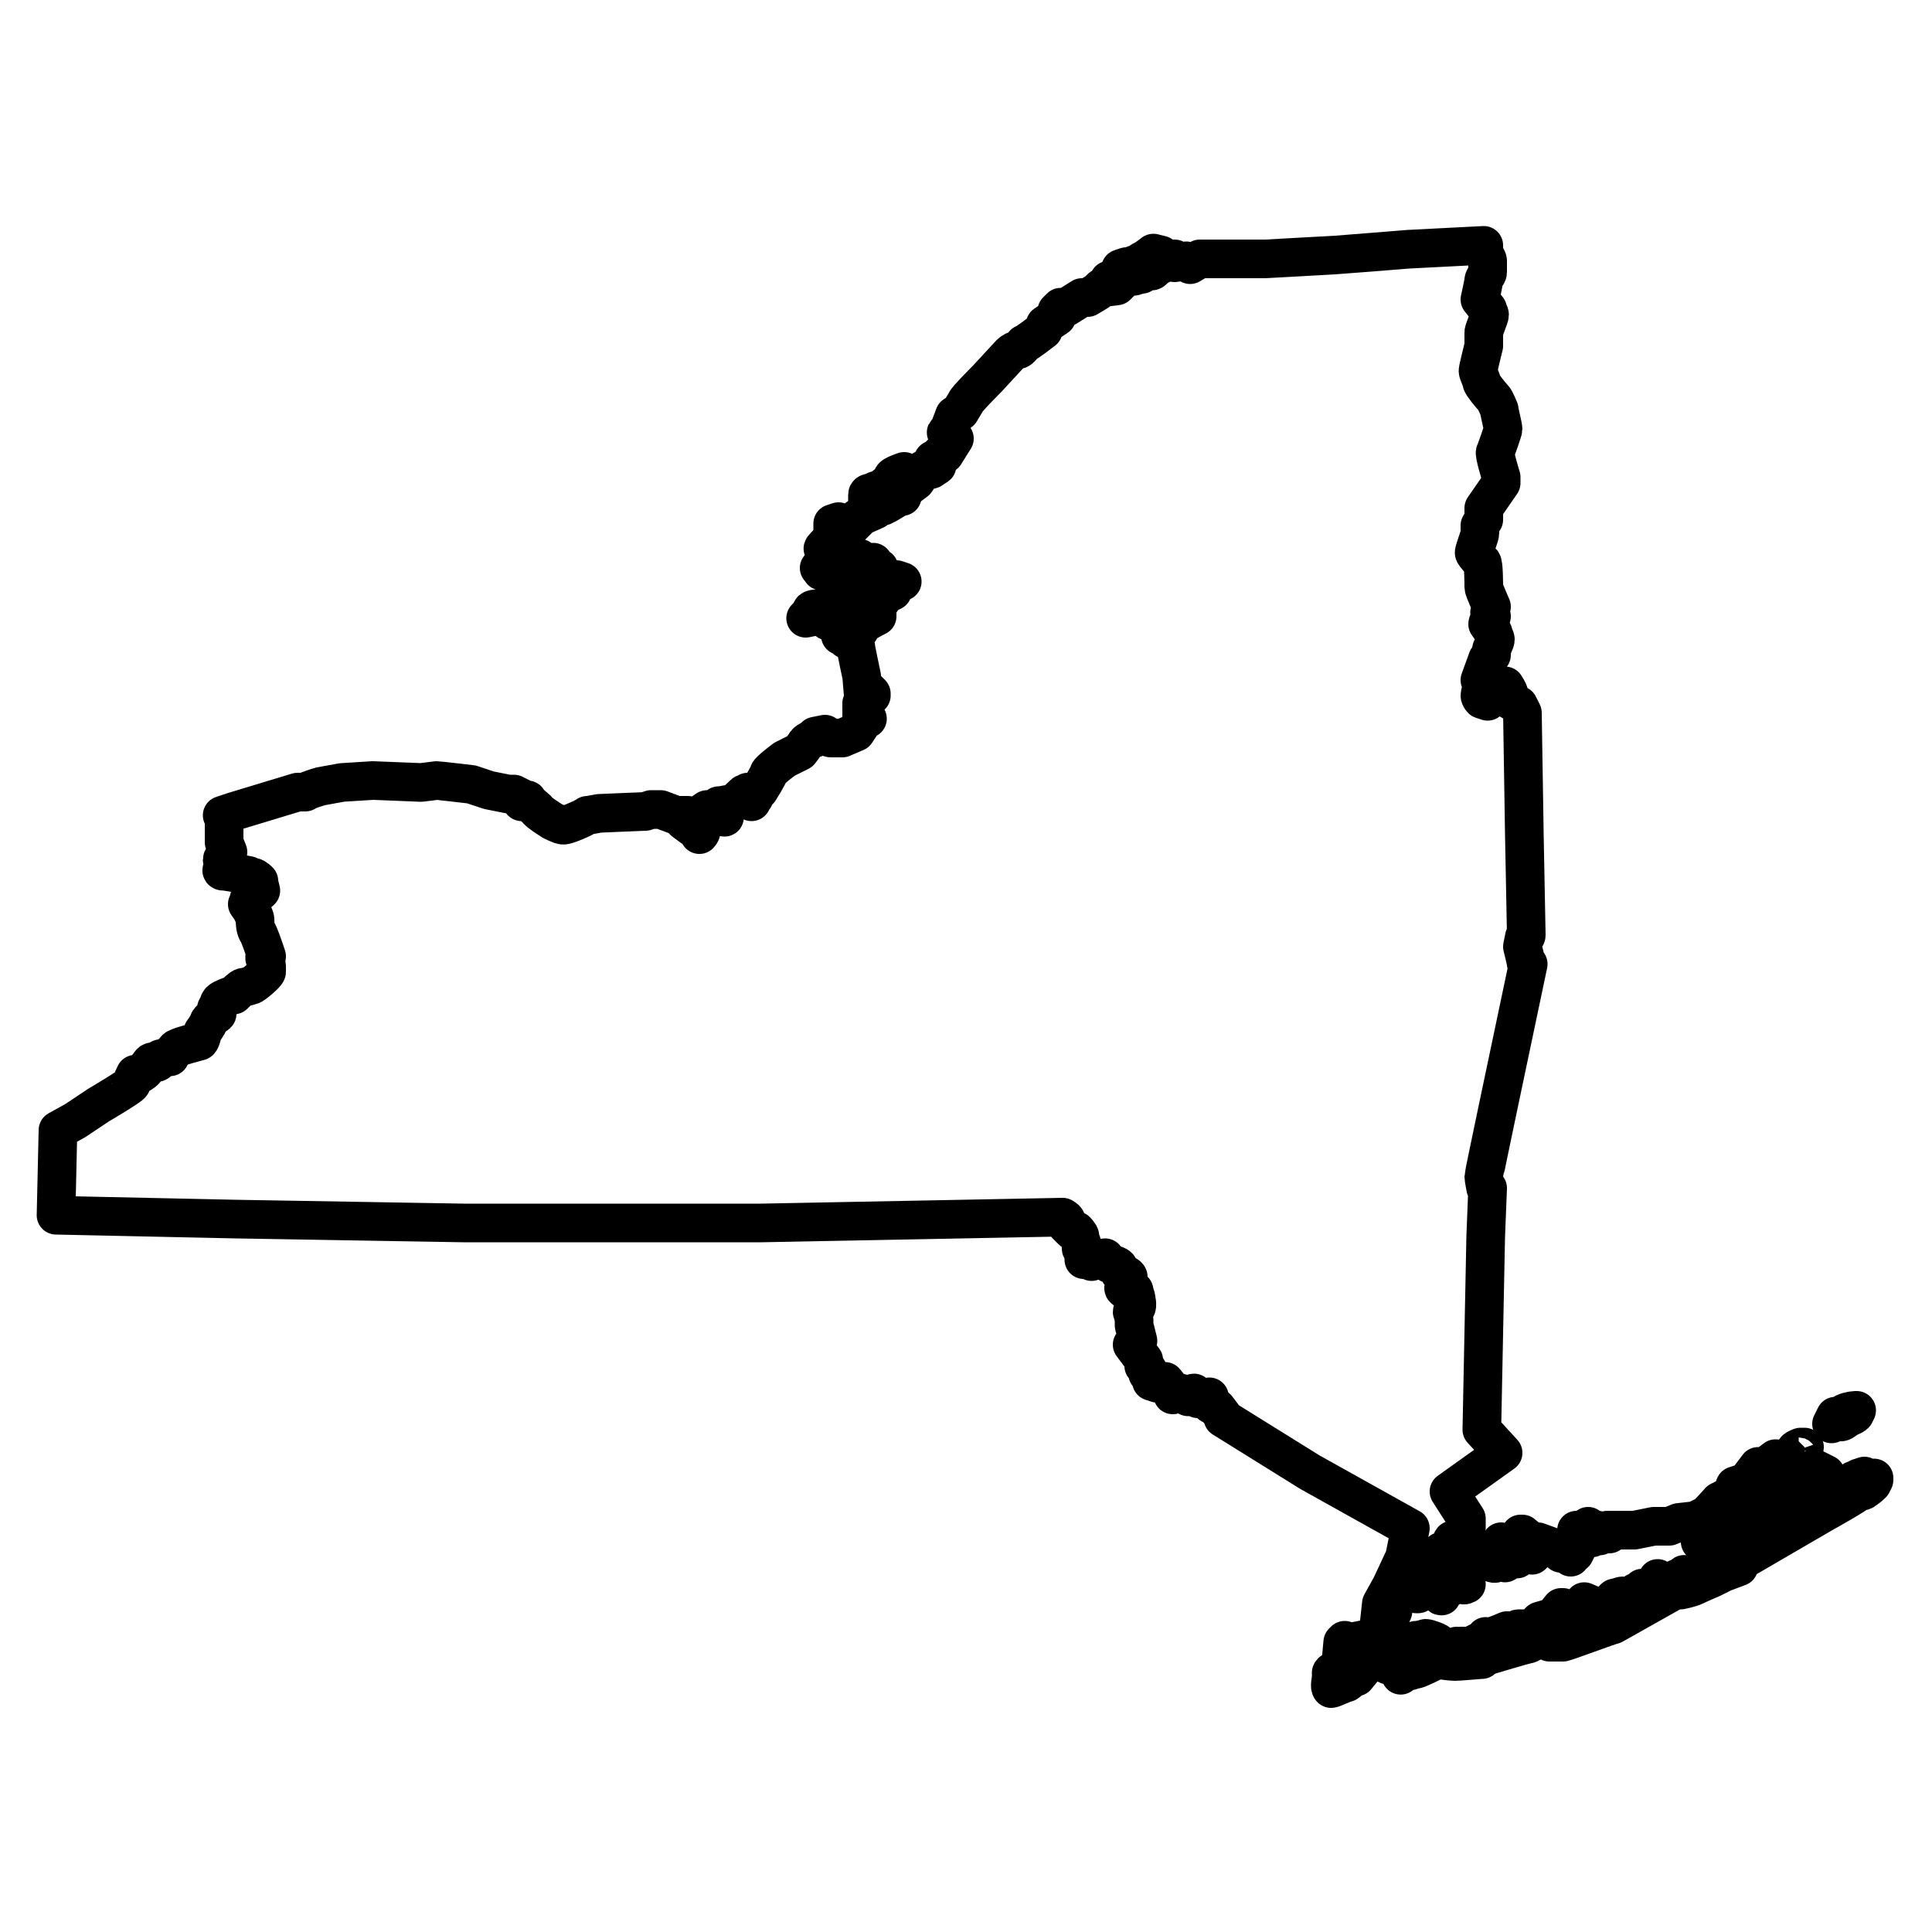
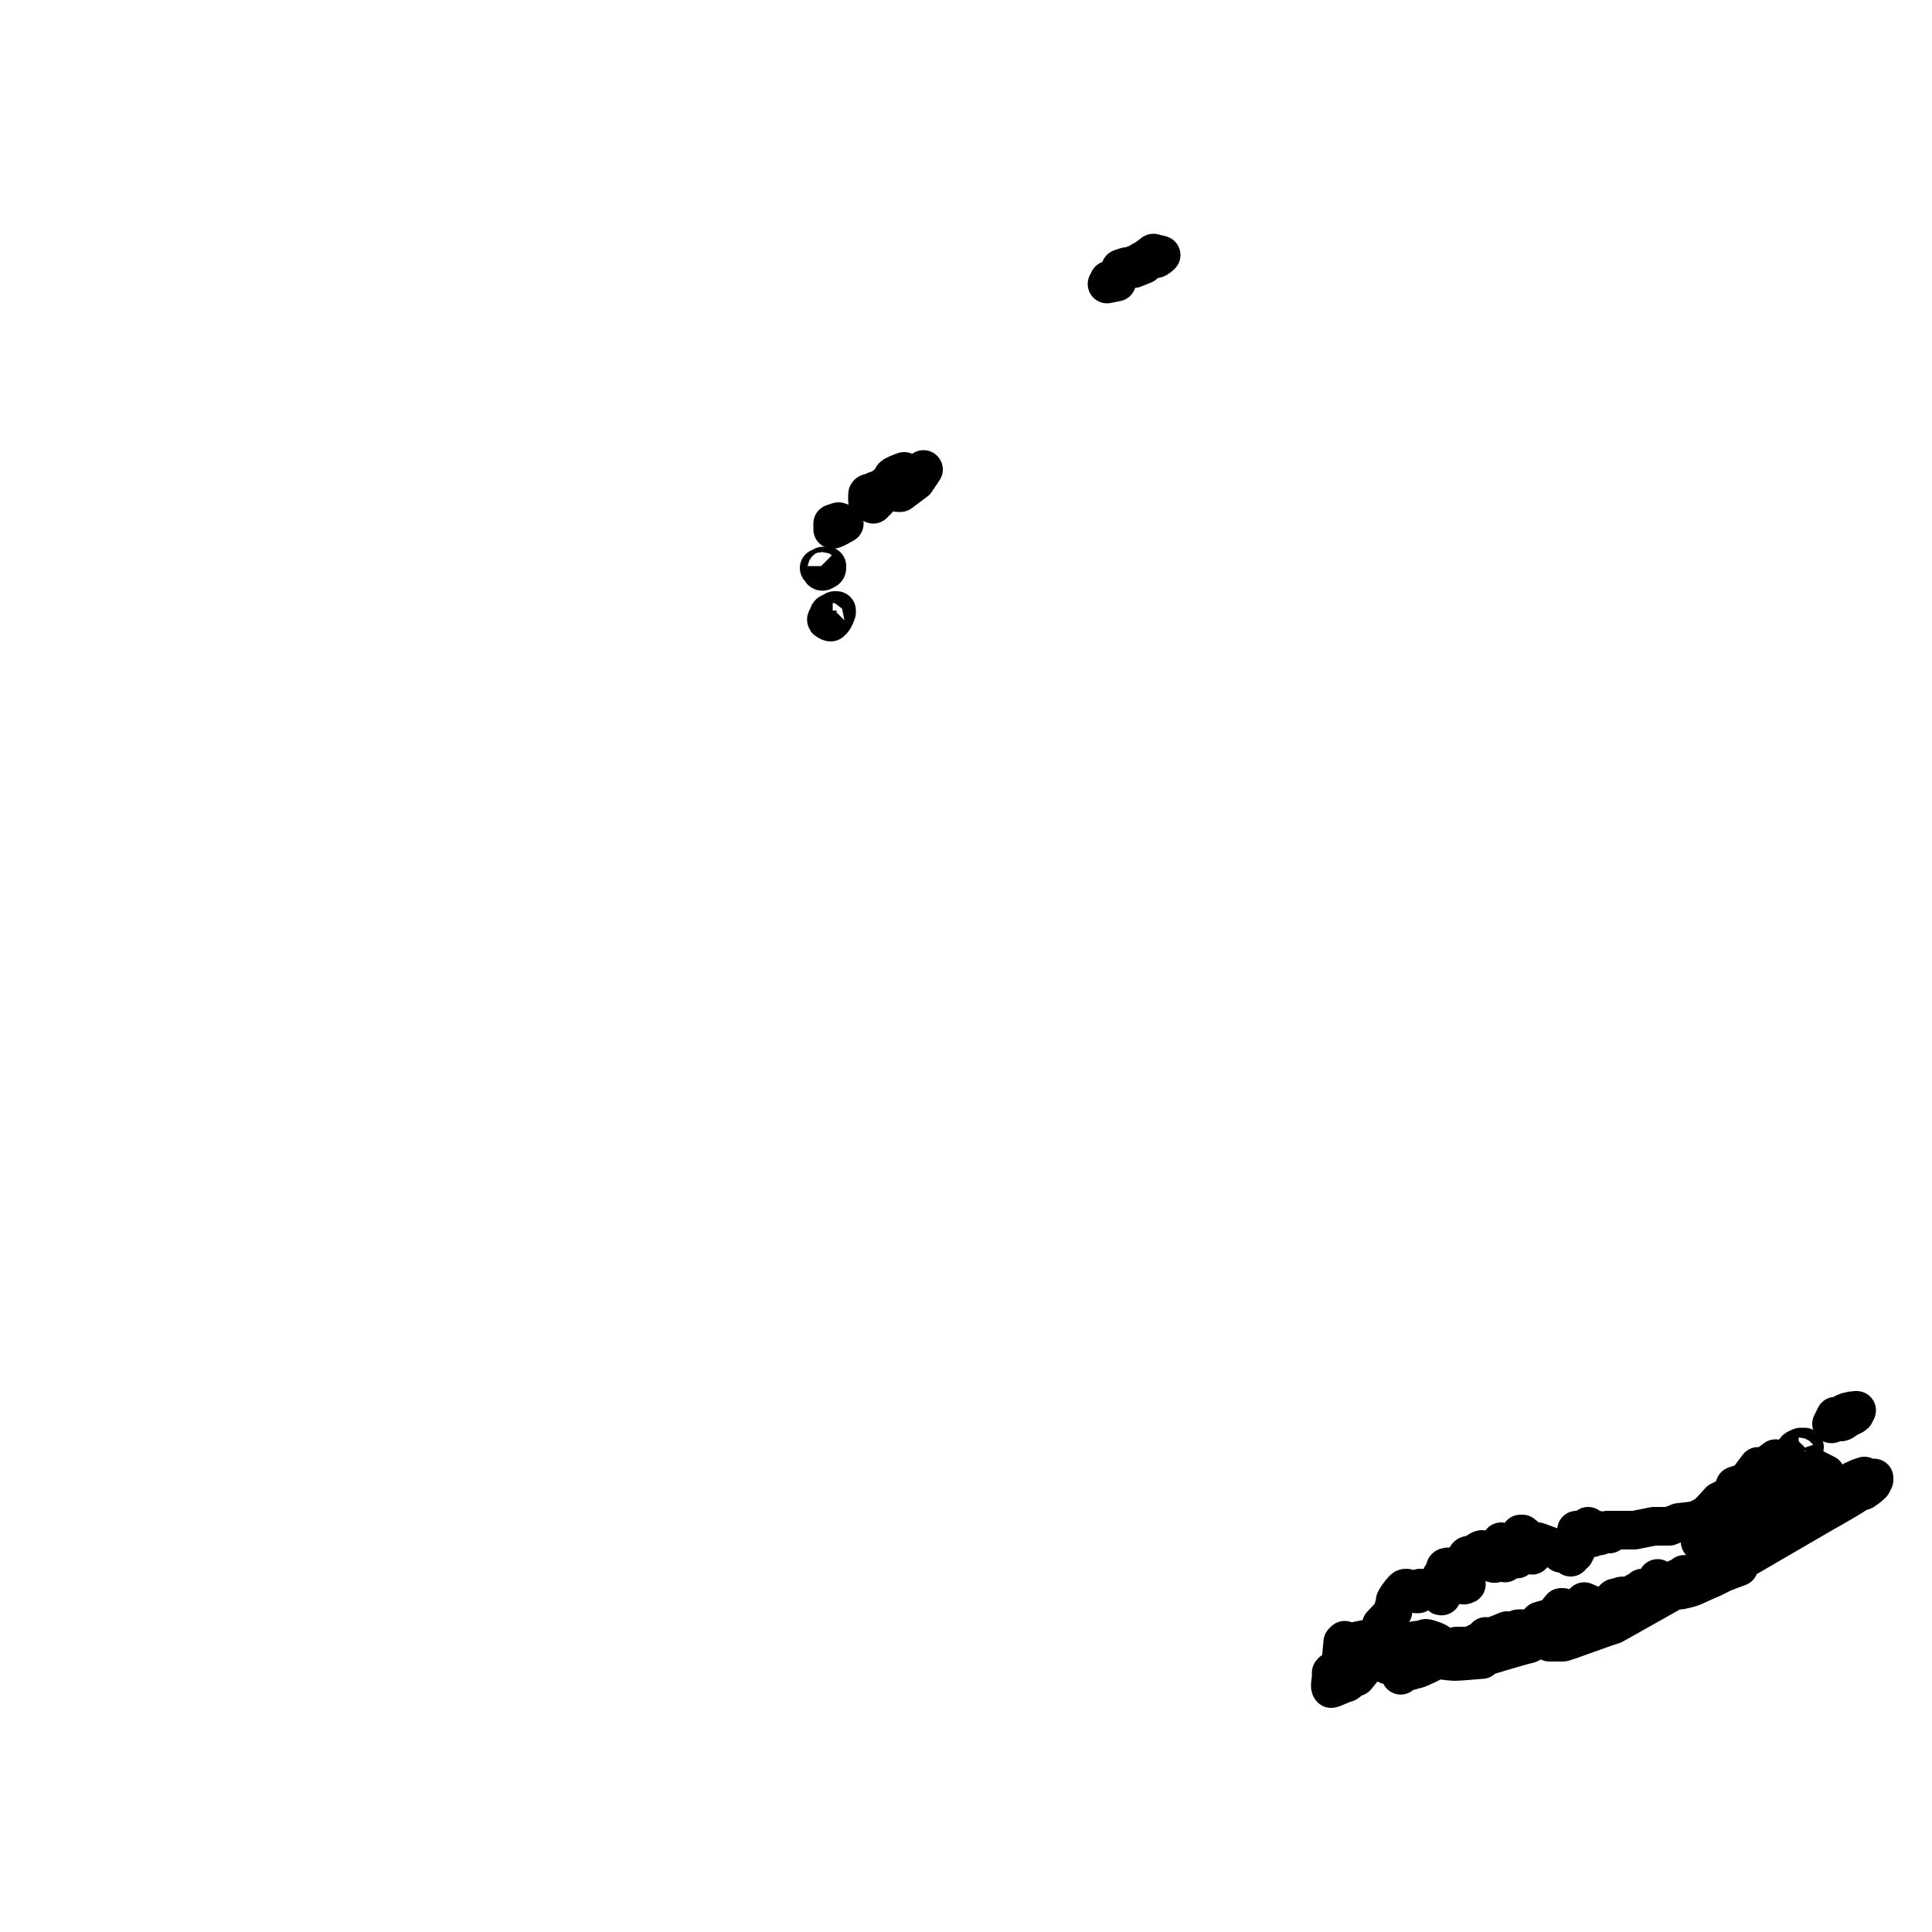
<svg xmlns="http://www.w3.org/2000/svg" id="Layer_1" x="0px" y="0px" viewBox="0 0 100 100" style="enable-background:new 0 0 100 100;" xml:space="preserve">
  <style type="text/css">	.st0{fill:none;stroke:#000000;stroke-width:2;stroke-linecap:round;stroke-linejoin:round;stroke-miterlimit:10;}</style>
  <g>
-     <path class="st0" d="M10.8,52.9c0,0.1-0.3,0.5-0.3,0.5s-0.1,0.5-0.2,0.5c0,0-1.2,0.3-1.2,0.4c0,0-0.3,0.3-0.3,0.4  c-0.1,0-0.5,0.1-0.5,0.1c0,0-0.1,0.2-0.2,0.2c-0.1,0-0.2-0.1-0.3,0c0,0-0.3,0.4-0.3,0.4c0,0-0.2,0.2-0.3,0.2c0,0-0.2,0-0.2,0  c0,0-0.2,0.4-0.2,0.5c0,0.1-1.7,1.1-1.7,1.1S3.9,58,3.9,58c0,0-0.9,0.5-0.9,0.5l-0.1,4.4l9.3,0.2L24,63.3H31l8.4,0L55,63  c0,0,0.2,0.1,0.2,0.2c0,0.1,0,0.2,0,0.2c0,0,0.3,0.3,0.3,0.3c0,0,0.2,0,0.2,0c0,0,0.2,0.2,0.2,0.3c0,0.2,0.1,0.3,0.1,0.4  c0,0.1-0.1,0.2,0,0.3c0,0,0.1,0.1,0.1,0.2c0,0,0,0.3,0,0.3s0.2-0.1,0.3,0c0,0,0.1,0.1,0.1,0.1c0,0,0.2-0.2,0.3-0.2  c0.1,0,0.1,0.1,0.2,0.1c0.1,0,0.1-0.1,0.2-0.1c0,0,0.1,0.2,0.2,0.3c0.1,0,0.5,0.1,0.5,0.2c0,0.1,0,0.3,0.1,0.3  c0.1,0,0.4,0.1,0.4,0.2c0,0,0,0.1,0,0.2c0,0-0.2,0.1-0.2,0.2c0,0.1-0.1,0.2,0,0.2c0,0.1,0.2,0.1,0.2,0.1c0.1,0,0.2-0.1,0.3,0  c0,0.1,0.1,0.3,0.1,0.4c0,0,0.1,0.4,0,0.5c0,0-0.2,0.1-0.2,0.2c0,0,0.1,0.3,0.1,0.4c0,0.1,0,0.3,0,0.3l0.2,0.8c0,0-0.1,0-0.1,0  c0,0-0.2,0.2-0.2,0.2c0,0,0.6,0.8,0.6,0.8c0,0,0,0.2,0,0.3c0,0,0.2,0.2,0.2,0.2c0,0,0,0.2,0,0.2c0,0,0.2,0.1,0.2,0.1  c0,0.1,0,0.3,0,0.3c0,0,0.3,0.1,0.3,0.1s0.4-0.1,0.4-0.1c0,0,0.4,0.5,0.4,0.5l0,0.2c0,0,0.3-0.1,0.4-0.1c0,0,0.4,0.2,0.4,0.2  s0.2-0.2,0.3-0.2c0,0,0.2,0.3,0.2,0.3c0,0,0.6-0.1,0.6-0.1s0,0.4,0.1,0.4c0.1,0,0.3,0.2,0.3,0.2c0,0,0.3,0.4,0.3,0.4l0,0.1l4.5,2.8  l5.2,2.9l-0.3,1.5L72,82.1L71.5,83l-0.1,0.9c0,0,0.1,0,0.2,0c0,0,0.4-0.3,0.4-0.3c0,0,0.1-0.5,0.1-0.6c0,0,0.6-0.9,0.6-0.9  c0,0,0.2-0.1,0.3-0.1c0.1,0,0.2,0,0.2,0s0-0.1,0.1-0.1c0.1,0,0.2,0.1,0.2,0.1s0.2-0.2,0.2-0.2l0.2,0.2l0.3,0.1c0,0-0.2-0.4-0.2-0.4  c0,0,0.1-0.3,0.1-0.3l-0.1-0.3l0.2,0.1c0,0,0.1-0.1,0.1-0.2c0,0,0-0.2,0-0.2c0,0,0.3-0.3,0.3-0.3c0,0,0-0.2,0-0.2s0.1,0,0.2,0  c0,0,0.2-0.2,0.2-0.2c0,0,0.1,0.1,0.1,0c0,0,0-0.4,0.1-0.4c0.1,0,0.5,0,0.5,0s0.2-0.6,0.2-0.6c0,0,0-0.4,0-0.5c0,0-0.9-1.4-0.9-1.4  c0,0,2.8-2,2.8-2L76.7,74l0.2-10l0.1-2.5c0,0-0.1,0-0.1,0s-0.1-0.5-0.1-0.6c0-0.1,1.5-7.2,1.5-7.2l0.8-3.8c0,0-0.1,0-0.1,0  c0-0.1-0.2-0.9-0.2-0.9c0,0,0.1-0.5,0.1-0.5s0.1,0,0.1-0.1s-0.1-5.2-0.1-5.2l-0.1-6.3c0,0-0.2-0.4-0.2-0.4c0,0-0.5-0.3-0.5-0.3  c0,0,0-0.3,0-0.3c0-0.1-0.2-0.4-0.2-0.4l-0.7,0.1c0,0-0.1,0.2-0.1,0.3c0,0-0.1,0.1-0.1,0.2c0,0,0,0.2,0,0.2S77,36.3,77,36.3  s-0.3-0.1-0.3-0.1c0,0-0.1-0.1-0.1-0.2c0-0.1,0.1-0.4,0.1-0.4c0-0.1-0.1-0.4-0.1-0.4c0,0,0.4-1.1,0.4-1.1s0.2-0.2,0.2-0.2  c0,0,0-0.2,0-0.3c0,0,0.2-0.4,0.2-0.5c0-0.1-0.1-0.2-0.1-0.3c0-0.1-0.3-0.5-0.3-0.5c0-0.1,0.2-0.4,0.2-0.4c0,0-0.1-0.2-0.1-0.2  c0,0,0.1-0.3,0.1-0.3c0,0-0.4-0.9-0.4-1s0-1.3-0.1-1.3c0,0-0.4-0.4-0.4-0.5c0-0.1,0.3-0.9,0.3-1c0,0,0-0.4,0-0.4  c0,0,0.2-0.3,0.2-0.3s0-0.6,0-0.6l0.9-1.3l0-0.3c0,0-0.4-1.3-0.3-1.3c0,0,0.4-1.1,0.4-1.2c0-0.1-0.2-0.9-0.2-1c0,0-0.2-0.5-0.3-0.6  c-0.1-0.1-0.6-0.7-0.6-0.8c0-0.1-0.2-0.5-0.2-0.6c0-0.1,0.3-1.3,0.3-1.3s0-0.1,0-0.1c0-0.1,0-0.5,0-0.6c0-0.1,0.3-0.8,0.3-0.9  c0-0.1-0.1-0.2-0.1-0.3c0,0-0.4-0.5-0.4-0.5s0.2-0.9,0.2-1c0-0.1,0.2-0.3,0.2-0.4c0-0.1,0-0.6,0-0.6c0-0.1-0.2-0.4-0.2-0.4l0-0.4  l-3.9,0.2c0,0-3.7,0.3-3.8,0.3c-0.1,0-3.5,0.2-3.6,0.2c-0.1,0-3.4,0-3.4,0l-0.5,0.3c0,0-0.2-0.2-0.2-0.2c0,0-0.6,0.1-0.6,0.1  c0,0,0-0.2,0-0.2c0,0-0.3,0-0.4,0.1c-0.1,0-0.2,0.1-0.2,0.1l-0.1,0.1c0,0,0-0.1-0.1-0.1c-0.1,0-0.3,0.1-0.3,0.1  c0,0-0.1,0.1-0.1,0.1s0.2-0.1,0.2,0c0,0.1-0.2,0.3-0.2,0.2c-0.1,0-0.2-0.1-0.2-0.1c0,0-0.2,0.1-0.2,0.1s0,0.1-0.1,0.2  c-0.1,0-0.4,0.1-0.4,0.1l-0.1-0.1l0-0.1c0,0-0.1,0-0.2,0c0,0-0.3,0.2-0.3,0.3c0,0-0.1,0.2-0.1,0.2c0,0-0.2,0.2-0.2,0.2  c0,0-0.8,0.1-0.8,0.1c0,0-0.2,0.2-0.2,0.2l-0.5,0.3H56c0,0-0.8,0.5-0.8,0.5c0,0-0.3,0-0.3,0l-0.2,0.2v0.3c0,0-0.6,0.4-0.6,0.4  c0,0-0.1,0.2-0.1,0.3c0,0-0.9,0.7-1,0.7c0,0-0.2,0.3-0.3,0.3c-0.1,0-0.3,0.1-0.4,0.2c0,0-1.2,1.3-1.2,1.3s-1.1,1.1-1.1,1.2  c0,0-0.3,0.5-0.3,0.5s-0.3,0.2-0.3,0.2s-0.3,0.8-0.3,0.8s-0.2,0.1-0.1,0.1c0,0,0.2,0,0.2,0.1c0,0,0.2,0.2,0.2,0.2l-0.5,0.8  l-0.1-0.1l-0.3,0.3l-0.2,0.1v0.1c0,0,0.2-0.1,0.2,0c0,0.1,0,0.2,0,0.2l-0.3,0.2l0-0.2c0,0-0.5,0.3-0.5,0.3c0,0-0.3,0.4-0.3,0.4  S47,25.1,47,25.1c0,0-0.3,0.4-0.3,0.4v0.2c0,0-0.1-0.1-0.2-0.1c0,0-0.1,0.1-0.1,0.1s0.1,0.1,0,0.1c0,0-0.5,0.3-0.5,0.3l-0.2,0  c0,0,0,0.1,0,0.1s-0.2-0.1-0.2,0c0,0-0.2,0.2-0.2,0.2l-0.9,0.4v0.1c0,0-0.4,0.4-0.4,0.4c0,0-0.5,0.2-0.5,0.2c0,0-1,0.9-0.9,0.9  c0,0,0.1,0.1,0.1,0.1l0,0.1c0,0,0.1,0,0.1,0c0,0-0.2,0.3-0.1,0.3c0.1,0,0.3,0,0.3,0l0.2-0.1c0,0-0.2,0.2-0.2,0.2  c0,0,0.4,0.1,0.4,0.1s0,0.2,0,0.3c0,0-0.1,0.3-0.1,0.3l0.1,0.2c0,0,0.2,0,0.2,0c0,0,0.1,0.2,0.1,0.2c0,0,0,0.3,0,0.3  s-0.2,0.3-0.1,0.3c0,0,0.4-0.1,0.4-0.1l0.3-0.4c0,0,0-0.2,0-0.2c0,0,0.2-0.3,0.2-0.3s-0.2,0-0.2,0c0,0-0.6,0.3-0.6,0.3  s-0.1-0.1-0.1-0.1c0,0,0.2-0.5,0.2-0.5s-0.1,0,0,0s0.7-0.5,0.7-0.5l-0.1,0.3c0,0,0.1,0.1,0.1,0.1s0.7-0.2,0.7-0.2l-0.1,0.2h0.1  L45,29.6h0.1c0,0,0.4-0.2,0.4-0.2c0,0-0.3,0.5-0.3,0.5l-0.6,0.3c0,0-0.2,0.1-0.2,0.2c0,0,0,0.2,0,0.2c0,0,0.1,0.1,0.1,0.1  c0,0,0.3-0.1,0.3-0.1l0.1,0.2c0,0,0.1,0,0.1,0c0,0,0.2,0,0.3-0.1c0.1,0,0.5-0.4,0.5-0.4v-0.2c0,0,0.2-0.2,0.2-0.1s0,0.2,0,0.2  s0.2,0,0.2,0c0,0,0.2-0.2,0.2-0.2c0,0,0.3,0.1,0.3,0.1l-0.4,0l-0.1,0.5L46,30.7l0-0.1c0,0-0.1-0.1-0.1,0c0,0.1-0.3,0.5-0.3,0.5  c0,0-0.2,0-0.2,0s-0.1,0.1-0.1,0.1s0.1,0.4,0.1,0.4s0,0.3,0,0.3s-0.8,0.4-0.8,0.5c0,0-0.1,0.2-0.1,0.2l-0.1-0.1c0,0-0.2,0-0.2,0  c0,0,0.1-0.4,0.1-0.4l-0.5,0.2c0,0-0.3,0.3-0.3,0.4c0,0,0,0.2,0,0.2c0,0,0.3,0,0.3,0c0,0,0,0.2,0,0.2c0,0,0.2,0,0.2,0  c0,0,0,0.1,0,0.1s0.2-0.1,0.2,0c0,0,0,0.2,0,0.2s0.1,0,0.1,0.1c0,0.1,0.3,1.5,0.3,1.5c0,0,0.1,1.2,0.1,1.2l0-0.6c0,0,0.1,0,0.1,0  c0,0,0.3,0.3,0.3,0.3l0,0.1L45,35.9c0,0,0.1,0.1,0,0.2c0,0-0.2,0-0.2,0s-0.1,0.1-0.1,0.1s0.1,0,0.1,0.1c0,0,0,0.1,0,0.1  c0,0-0.1,0.1-0.1,0.1c0,0-0.1-0.1-0.1-0.1c0,0.1,0,0.7,0,0.7l0.3,0.1c0,0-0.2,0.1-0.2,0.1c0,0-0.1-0.1-0.1-0.1s-0.1,0.4-0.1,0.4  c0,0-0.2,0.3-0.2,0.3s-0.7,0.3-0.7,0.3c0,0-0.5,0-0.6,0c-0.1,0-0.3-0.2-0.3-0.2c0,0-0.5,0.1-0.5,0.1s0,0.1,0,0.1  c-0.1,0-0.5,0.2-0.5,0.3c0,0-0.3,0.4-0.3,0.4c0,0-0.8,0.4-0.8,0.4c0,0-0.8,0.6-0.8,0.7c0,0.1-0.5,0.9-0.5,0.9c0,0-0.3,0.1-0.3,0.2  c0,0,0.1,0.2,0,0.2c0,0-0.1,0.2-0.1,0.2s-0.1-0.2-0.1-0.2c0,0,0.1-0.3,0.1-0.3s-0.2,0-0.2,0c0,0-0.1,0.2-0.1,0.2s0-0.2-0.1-0.1  c0,0-0.5,0.5-0.6,0.5c-0.1,0-0.6,0.1-0.6,0.1l0.2,0.3l0,0.3l-0.1-0.4c0,0-0.1-0.2-0.2-0.2c0,0-0.2,0.2-0.3,0.2s-0.3,0-0.3,0  c0,0-0.6,0.4-0.6,0.4s-0.2,0-0.2,0c0,0,0.3,0.1,0.3,0.1s0,0.2,0,0.3c0,0,0.2,0.2,0.2,0.3s-0.1,0.2-0.1,0.2s0-0.3-0.1-0.3  c0,0-0.2-0.2-0.2-0.2l-0.1,0.1l-0.4-0.3c0,0,0-0.1,0-0.1c0,0,0.2-0.2,0.2-0.2L35,42.2c0,0-0.8-0.3-0.8-0.3c0,0-0.5,0-0.5,0  c0,0-0.3,0.1-0.3,0.1c-0.1,0-2.4,0.1-2.4,0.1c0,0-0.5,0.1-0.6,0.1c-0.1,0.1-1.2,0.6-1.3,0.5c-0.1,0-0.5-0.2-0.5-0.2  c0,0-0.8-0.5-0.8-0.6c-0.1-0.1-0.5-0.4-0.5-0.5c0,0-0.2,0-0.2,0L27,41.5c0,0,0.2,0,0.2,0c0,0,0-0.1,0-0.1c0,0-0.6-0.3-0.6-0.3  l-0.3,0c0,0-1-0.2-1-0.2c0,0-0.9-0.3-0.9-0.3c0,0-1.7-0.2-1.8-0.2c0,0-0.8,0.1-0.8,0.1s-2.4-0.1-2.5-0.1c0,0-1.6,0.1-1.6,0.1  c0,0-1.1,0.2-1.1,0.2c0,0-0.7,0.2-0.8,0.3c-0.1,0-0.3,0-0.4,0c0,0-3.3,1-3.3,1c0,0-0.6,0.2-0.6,0.2s0.1,0.2,0.1,0.2  c0,0,0,0.7,0,0.7c0,0.1,0,0.5,0,0.5c0,0,0.2,0.5,0.2,0.5c0,0-0.3,0.3-0.3,0.4c0,0,0.1,0.1,0.1,0.2c0,0-0.1,0.3-0.1,0.3  c0,0-0.1,0.1,0.1,0.1c0.2,0,1.2,0.2,1.2,0.2c0.1,0,0.2,0.1,0.3,0.1c0.1,0,0.3,0.2,0.3,0.2c0,0.1,0.1,0.5,0.1,0.5s-0.2,0.2-0.3,0.2  c0,0-0.3,0.1-0.3,0.2c0,0.1-0.1,0.3-0.1,0.3c0,0,0.3,0.4,0.3,0.5c0,0,0.1,0.2,0.1,0.3c0,0.1,0,0.4,0.1,0.6c0.1,0.1,0.4,1,0.4,1  s0.1,0.3,0.1,0.3l-0.1,0c0,0,0,0.1,0,0.1c0,0,0.1,0.3,0.1,0.4c0,0.1,0,0.2,0,0.3c0,0.1-0.7,0.7-0.8,0.7c0,0-0.3,0.1-0.4,0.1  c-0.1,0-0.4,0.3-0.5,0.4c-0.1,0-0.6,0.2-0.7,0.3c-0.1,0.1-0.1,0.3-0.2,0.4c0,0.1,0.1,0.3,0,0.3C11.2,52.5,10.8,52.8,10.8,52.9z" />
    <path class="st0" d="M60.1,13.2l-0.4-0.1l-0.4,0.3l0.4-0.1c0,0,0.1,0.1,0.1,0.1C59.9,13.4,60.1,13.2,60.1,13.2z" />
    <polygon class="st0" points="58.9,13.7 58.7,13.7 58.7,13.9 59.2,13.7 59.1,13.5  " />
    <path class="st0" d="M58,13.9c0,0-0.1,0.2,0,0.2c0,0,0.3-0.3,0.3-0.3L58,13.9z" />
    <path class="st0" d="M57.4,14.5c0,0-0.1,0.2-0.1,0.2s0.5-0.1,0.5-0.1c0,0,0-0.1,0-0.1S57.4,14.5,57.4,14.5z" />
    <path class="st0" d="M46.8,24.4c0,0-0.6,0.2-0.6,0.3c0,0-0.1,0.2-0.1,0.2s0.3,0,0.3,0.1c0,0.1-0.2,0.2-0.1,0.3c0,0,0.1,0.1,0.1,0.1  c0,0,0,0.1,0.1,0.1c0,0,0.1,0,0.1,0c0,0,0.8-0.6,0.8-0.6c0,0,0.4-0.6,0.4-0.6l-0.4,0.3c0,0-0.4,0.1-0.4,0.1c0,0-0.2,0.2-0.2,0.2  s-0.1,0-0.1,0s0.1-0.2,0.1-0.2S46.8,24.4,46.8,24.4z" />
    <path class="st0" d="M45.8,25.4c0,0,0.1-0.1,0.1-0.1c0,0,0-0.2,0-0.2s-0.1,0-0.1,0.1s-0.1,0.2-0.1,0.2s-0.1-0.1-0.1-0.1  c0,0-0.3,0.1-0.3,0.1c0,0-0.1,0.2-0.1,0.2s-0.1-0.1-0.1-0.1c0,0-0.2,0-0.2,0.1c0,0,0,0.3,0,0.3c0,0,0,0.1,0.1,0.1  c0.1,0,0.2-0.2,0.2-0.1c0,0,0,0.2,0,0.2l0.2-0.2c0,0,0-0.1,0-0.1c0,0,0.2-0.1,0.2-0.1S45.8,25.4,45.8,25.4z" />
    <path class="st0" d="M43.7,27.1L43.4,27c0,0-0.3,0.1-0.3,0.1c0,0,0,0.1,0,0.1c0,0,0,0.2,0,0.2C43.2,27.4,43.7,27.1,43.7,27.1z" />
    <path class="st0" d="M42.7,29.5c0.1,0,0.1-0.1,0.1-0.1s0-0.1,0-0.1s-0.2,0-0.2,0c0,0-0.2,0.1-0.2,0.1s0.1,0.1,0.1,0.1  C42.5,29.6,42.6,29.6,42.7,29.5z" />
-     <path class="st0" d="M42.4,31.5c0,0-0.4,0-0.4,0.1c0,0.1-0.3,0.4-0.3,0.4s0.5-0.1,0.5-0.1c0,0,0.1-0.2,0.1-0.2  C42.3,31.6,42.4,31.5,42.4,31.5z" />
    <path class="st0" d="M43.3,31.7c0,0,0-0.1,0-0.1s-0.1,0-0.1,0c0,0-0.1,0.1-0.1,0.1c0,0-0.2,0-0.2,0.1c0,0.1-0.2,0.3-0.1,0.3  c0,0,0.1,0.1,0.2,0.1c0,0,0.1-0.1,0.1-0.1C43.2,32,43.3,31.7,43.3,31.7z" />
    <path class="st0" d="M68.9,87.4c0.1,0,0.7-0.3,0.8-0.3c0,0,0.3-0.2,0.3-0.3c0.1,0,0.2-0.3,0.2-0.3c0,0,0.1,0.1,0.1,0.1  c0,0-0.1,0.2-0.1,0.2c0,0,0.9-1.1,0.9-1.1c0,0,0-0.2,0-0.3c0,0-0.2-0.3-0.2-0.3c0,0,0-0.3,0-0.3l-1,0.2c0,0-0.3-0.1-0.3-0.1  c0,0-0.1,0.1-0.1,0.1l-0.1,1.1l-0.2,0.3c0,0-0.3,0.1-0.3,0.2c0,0.1,0.1,0.2,0,0.2C68.9,87,68.8,87.3,68.9,87.4  C68.8,87.4,68.8,87.4,68.9,87.4z" />
    <path class="st0" d="M73.8,85.5c0,0,0.1,0.1,0.1,0c0,0,0.2-0.2,0.1-0.2c0-0.1-0.3-0.4-0.3-0.4c0,0-0.2,0.1-0.1,0.2  c0,0.1,0.2,0.1,0.2,0.2C73.9,85.3,73.8,85.5,73.8,85.5z" />
    <path class="st0" d="M93.2,75c0.1,0,0.2-0.1,0.2-0.1c0,0-0.2,0-0.2,0c0,0-0.3,0.1-0.3,0.2c0,0,0.1,0.3,0.2,0.3  C93,75.3,93.1,75.1,93.2,75z" />
    <path class="st0" d="M91,76.9c0,0,0.1,0.3,0.1,0.3c0,0,0.2,0.1,0.2,0.1l0-0.2c0,0,0.1,0,0.1,0c0,0,0.2,0.1,0.2,0.1s0.1-0.2,0.1-0.2  c0,0,0.3,0.2,0.3,0.2c0,0,0.1,0.2,0.1,0.2l-0.1-0.5L92.1,77c0,0-0.3,0.1-0.3,0.1c0,0-0.1-0.2-0.1-0.2s0-0.1,0.1-0.1  c0.1,0,0.3,0.2,0.3,0.1c0,0,0.1-0.1,0.1-0.1l-0.5-0.2l-0.1-0.2h-0.1c0,0-0.1,0.3-0.1,0.3c0,0-0.2,0.1-0.2,0.1s0,0.1,0,0.2  C91.1,76.9,91,76.9,91,76.9z" />
    <path class="st0" d="M93.8,76.4c0,0,0.4,0,0.4,0.1c0,0,0.1,0.2,0.1,0.2c0,0,0,0.4,0,0.4c0,0,0.2-0.1,0.2-0.1c0,0,0-0.5,0-0.5  s0-0.1,0-0.2c0,0-0.6-0.3-0.6-0.3s0,0.2,0,0.2C93.9,76.2,93.8,76.4,93.8,76.4z" />
    <path class="st0" d="M95.6,73.4c0,0,0.3-0.1,0.4-0.2c0,0,0.1-0.2,0.1-0.2s0,0-0.1,0c-0.1,0-0.6,0.1-0.6,0.2c0,0-0.1,0.2-0.2,0.2  c-0.1,0-0.2-0.1-0.2-0.1l-0.2,0.4l0.4-0.2c0,0,0.1,0.1,0.1,0.1C95.4,73.6,95.6,73.4,95.6,73.4z" />
    <path class="st0" d="M71.3,85.5c0,0,0.6,0.3,0.6,0.3c0,0,0,0.1,0,0.2c0,0-0.2,0.1-0.2,0.1s0.1,0.1,0.2,0.1c0.1,0,0.6-0.1,0.6-0.1  l0-0.1l-0.1,0l0.3,0c0,0-0.1-0.3,0-0.3c0,0,0.1,0.1,0.2,0.2c0.1,0.1,0.1,0.2,0.2,0.2c0,0,0.2,0,0.2,0c0,0-0.1-0.3-0.1-0.3l-0.2-0.1  v-0.1c0,0,0.1-0.1,0-0.2c-0.1,0-0.3-0.2-0.3-0.2c0,0,0.3-0.2,0.4-0.2c0.1,0,0.1-0.1,0.2-0.1c0.2,0,0.5-0.1,0.5-0.1  c0.1,0,0.7,0.2,0.7,0.3c0,0.1,0,0.3-0.1,0.4s-0.7,0.4-0.8,0.5c-0.2,0.1-0.6,0.3-0.6,0.3c0,0-0.4,0-0.4,0s-0.1,0.1-0.1,0.2  c0,0,0,0.3,0,0.2c0,0,0.3-0.2,0.4-0.2c0.1,0,0.3-0.1,0.4-0.1c0.1,0,1.1-0.5,1.1-0.5c0,0,0.7,0.1,0.9,0.1s1.3-0.1,1.4-0.1  c0,0,0.1-0.1,0.1-0.1s0-0.1-0.1-0.1c-0.2,0-1.4,0.2-1.4,0.2c0,0-0.3-0.1-0.3-0.1l-0.1-0.1l0.5-0.1l0-0.1l-0.2-0.1l0.2-0.2l0.1,0.2  c0,0,0-0.2,0.1-0.2s0.3,0,0.3,0c0,0,0,0.3,0,0.3s0.1-0.1,0.1-0.1c0,0,0.2-0.2,0.3-0.3c0,0,0.2-0.1,0.2-0.1c0,0,0.2,0,0.2,0  s0-0.1,0-0.1c0.1,0,0.2,0,0.2,0c0,0,0-0.2,0-0.2c0.1,0,0.2,0.1,0.3,0c0.1,0,0.8-0.3,0.8-0.3s0.2,0.1,0.2,0.1c0.1,0,0.3-0.2,0.4-0.2  c0.1,0,0.4,0,0.5,0c0.1,0,0.4-0.1,0.4-0.2c0,0,0.2-0.2,0.2-0.2l0.7-0.2l0.4-0.5l0.1,0c0,0,0,0.2,0,0.2c0,0,0.2,0,0.3,0  c0.1,0,0.3,0.1,0.4,0.1c0.1,0,0.2,0,0.2,0c0,0,0-0.3,0-0.3L82,83l0-0.1c0,0,0.7,0.3,0.7,0.3c0.1,0,0.7-0.2,0.7-0.2  c0,0,0.1-0.3,0.2-0.3c0.1,0,0.3-0.1,0.4-0.1c0.1,0,0.4,0.1,0.5,0.1c0.1,0,0.1-0.3,0.2-0.3c0.1,0,0.2,0,0.2,0c0,0,0.1-0.2,0.1-0.2  s0.2,0.5,0.3,0.4c0.1,0,0.7-0.3,0.7-0.3l0.1-0.2l-0.3-0.4c0,0,0.3,0.2,0.4,0.2c0.1,0,0.3,0,0.4,0c0,0,0.1-0.1,0.1-0.1l0.2,0.1  l-0.1-0.2c0,0,0.1,0,0.2,0c0,0,0.2-0.3,0.2-0.2c0,0,0.1,0.2,0.1,0.2l0.2,0l0-0.1l0.1,0.1c0,0,0.2-0.1,0.2-0.1c0,0,0.4,0,0.4,0  s0,0.1,0,0.1c0,0-1.1,0.4-1.1,0.4l-0.1,0.2c0,0,0.5-0.1,0.7-0.2c0.2-0.1,0.9-0.4,0.9-0.4s0.6-0.3,0.6-0.3c0,0,0.8-0.3,0.8-0.3  s0.1-0.3,0.1-0.3c0,0-0.6,0.4-0.7,0.4c-0.1,0-0.5,0.2-0.5,0.2l-0.2-0.1l0.2-0.4l0.2,0.1l0-0.2l0.2-0.3c0,0,0.1,0,0.1,0.1  c0,0,0,0.2,0,0.2h0.1l0-0.2l0.2,0.1l0.1-0.3c0,0-0.1-0.1,0-0.2c0.1,0,0.6,0,0.6,0l0.1,0.2l0.1-0.1l0-0.1l0.1,0l0,0.1l-0.6,0.4  c0,0,0,0.1,0,0.1c0,0,4.3-2.5,4.3-2.5s1.8-1,1.8-1.1c0,0,0.3,0,0.3-0.1c0.1,0,0.4-0.3,0.4-0.3l0.1-0.2v-0.1h-0.4l-0.1-0.1l-0.3,0.1  c0,0,0.1,0.2,0.1,0.2c0,0,0,0.2,0,0.2s-0.2,0-0.2-0.1c0-0.1-0.1-0.2-0.1-0.2s-0.1,0-0.1,0.1c0,0.1,0,0.4,0,0.4c0,0-0.3,0-0.4,0.1  c-0.1,0-0.3,0.4-0.3,0.4c-0.1,0-0.3,0-0.3,0s0.2,0.2,0.1,0.2c0,0-0.3,0.1-0.3,0.1v-0.2L94.3,78c0,0-0.4-0.5-0.4-0.4  c0,0-0.1,0-0.1,0l0.1-0.3l-0.3-0.2l-0.2,0.1c0,0-0.1,0.2-0.1,0.3c0,0.1,0,0.5,0,0.5l-0.3-0.4l0-0.1l-0.6-0.2l-0.1,0.1  c0,0,0.1,0,0.1,0.1c0,0.1,0.1,0.2,0,0.3c-0.1,0.1-0.7,0.4-0.7,0.4L91.8,78l0.1,0c0,0,0.1-0.1,0.1-0.1c0-0.1-0.1-0.3-0.1-0.3  l-0.1-0.1l-0.2,0.1c0,0,0.2,0.2,0.2,0.3c0,0-0.1,0.3-0.1,0.3h-0.4l-0.1-0.3c0,0,0.1,0.4,0,0.5c-0.1,0-0.3,0.5-0.3,0.5  c0,0-0.2,0.2-0.2,0.2L90.4,79l-0.2,0.1v0.2h0.1c0,0,0,0,0,0.1c0,0,0,0.2-0.1,0.2c-0.1,0-0.2,0-0.2,0c0,0-0.5,0.3-0.5,0.3l-0.8-0.3  l-0.1,0.2l-0.5-0.1l-0.1,0.1v-0.3c0,0,0.2,0,0.3,0c0.1,0,0.3-0.1,0.3-0.2c0.1-0.1,0.4-0.7,0.4-0.7l0.4-0.3c0,0,0.2,0,0.2,0  c0,0,0-0.4,0-0.4l0.2,0.3l0.2,0.1l-0.1-0.5l0.3-0.2c0,0,0.1,0,0.2,0.1c0.1,0,0.2,0,0.2,0c0,0,0-0.2,0-0.2l-0.4-0.2c0,0,0-0.1,0-0.1  c0,0,0.2-0.2,0.2-0.2c0,0,0.2,0,0.2-0.1c0,0-0.1-0.1,0-0.2c0.1,0,0.5-0.5,0.5-0.5c0,0,0.1-0.2,0.1-0.2l0.7-0.2l-0.3,0.5l0.4-0.2  l0.3-0.6l-0.3,0.1l-0.1-0.1c0,0-0.5,0.4-0.6,0.4c0,0-0.3,0-0.3,0l-0.6,0.8l-0.6,0.2l-0.2,0.5l-0.6,0.3c0,0-0.7,0.8-0.8,0.8  c-0.1,0-0.4,0.2-0.4,0.2c0,0-0.9,0.1-0.9,0.1S86.4,79,86.4,79c0,0-0.8,0-0.8,0s-1,0.2-1,0.2s-1.4,0-1.4,0l0.1,0.2  c0,0-0.6-0.2-0.6-0.2c0,0-0.1,0-0.1,0l0.1,0.1l0.1,0.2l-0.3-0.1l-0.1,0.2v-0.2l-0.3,0c0,0-0.1-0.1,0-0.1c0.1,0,0.2-0.1,0.2-0.1  L82.2,79l-0.3,0.2l-0.3,0c0,0,0.1,0.2,0.2,0.3c0,0.1,0,0.3,0,0.3s-0.3,0.6-0.3,0.6l-0.1-0.2V80l0.2-0.1l0-0.2L81,80.2l0.3,0.3  c0,0,0,0.1,0,0.1c0,0-0.3-0.2-0.3-0.2l-0.2,0l-0.1-0.2l-1.1-0.4l-0.2,0.1l-0.6-0.5c0,0-0.1,0-0.1,0c0,0,0,0.6,0,0.6s0.1,0,0.2-0.1  c0,0,0.2-0.1,0.2-0.1c0,0,0.2,0,0.2,0.1c0,0.1,0.1,0.5,0.1,0.5l-0.1,0.1c0,0,0-0.2-0.1-0.3c0,0-0.2,0-0.2,0v0.2l-0.2-0.2l-0.3,0.2  c0,0,0.1,0,0.1,0.1c0,0,0,0.2-0.1,0.2c-0.1,0-0.3-0.4-0.3-0.4l-0.1,0l0.3-0.2c0,0,0-0.1-0.1-0.1c-0.1,0-0.6-0.2-0.6-0.2  s-0.1,0.3-0.1,0.4c0,0.1,0.3,0.4,0.3,0.4l0,0.3l-0.2-0.1l-0.1-0.2l-0.2,0.1c0,0,0,0.1,0,0.2c0,0.1-0.4-0.1-0.4-0.1v-0.3  c0,0,0.2-0.1,0.2-0.1c0,0,0,0.2,0,0.2s0,0.1,0.1,0.1c0-0.1,0.1-0.3,0.1-0.3c0-0.1-0.1-0.2-0.1-0.2s-0.1,0.1-0.2,0.1  s-0.3-0.1-0.4-0.1c-0.1,0-0.5,0.3-0.5,0.3c0,0-0.1,0-0.2,0c-0.1,0-0.2,0.3-0.2,0.3c0,0-0.1,0.2-0.1,0.3c0,0.1,0.1,0.2,0.1,0.2  s0,0.2,0,0.3s0.1,0.4,0.1,0.4s-0.2,0.1-0.1,0c0-0.1-0.3-0.7-0.3-0.7s-0.4-0.2-0.5-0.2c-0.1,0-0.2,0-0.2,0.1c0,0,0,0.3,0,0.3  s0.4,0.1,0.4,0.2c0,0,0,0.2,0,0.2c0,0-0.2,0.3-0.2,0.3L75,81.8c0,0-0.3-0.3-0.4-0.2c0,0.1,0,0.4,0,0.4c0,0,0,0.2,0.1,0.3  c0,0.1-0.1,0.4-0.1,0.3c0,0-0.2-0.4-0.3-0.4c0,0-0.1,0.1-0.1,0.1l-0.4-0.1l-0.2,0.1l-0.1-0.1l-0.1,0.1c0,0,0,0.2,0,0.2  c0,0-0.1,0-0.1,0s-0.1-0.2-0.1-0.2c0,0-0.2,0-0.2,0c0,0-0.1-0.1-0.2-0.1c-0.1,0-0.1,0-0.2,0.1c-0.1,0.1-0.4,0.5-0.4,0.6  c0,0.1-0.1,0.4-0.1,0.5c0,0.1-0.6,0.7-0.6,0.7l0.1,0.2c0,0,0.2-0.1,0.2,0c0,0.1-0.4,0.5-0.5,0.6C71.3,85.3,71.3,85.5,71.3,85.5z" />
    <path class="st0" d="M90.1,78.5h-0.3c0,0,0.3,0.3,0.3,0.3C90.1,78.7,90.1,78.5,90.1,78.5z" />
    <path class="st0" d="M80.9,85c0.1,0,2.5-0.9,2.6-0.9c0,0,3.2-1.8,3.2-1.8s-0.3,0-0.4,0c0,0-0.5,0.4-0.6,0.4c-0.1,0-0.7,0.3-0.8,0.4  c-0.1,0-0.9,0.4-0.9,0.4l-0.5,0.4c0,0-2.4,0.9-2.4,0.9c-0.1,0-0.9,0.1-0.9,0.1L80.2,85c0,0,0.2,0,0.2,0C80.5,85,80.8,85,80.9,85z" />
    <path class="st0" d="M80.8,84.6c0-0.1,0.1-0.3,0.1-0.3h-0.3c0,0,0,0.1-0.2,0.1c-0.1,0-0.5,0.1-0.5,0.1s-1.6,0.6-1.8,0.7  c-0.1,0.1-0.2-0.1-0.3,0c-0.2,0.1-0.7,0.3-0.7,0.3l-0.1,0.2c0,0,2-0.6,2.1-0.6c0.1,0,0.4-0.3,0.5-0.3  C79.7,84.8,80.8,84.7,80.8,84.6z" />
  </g>
</svg>